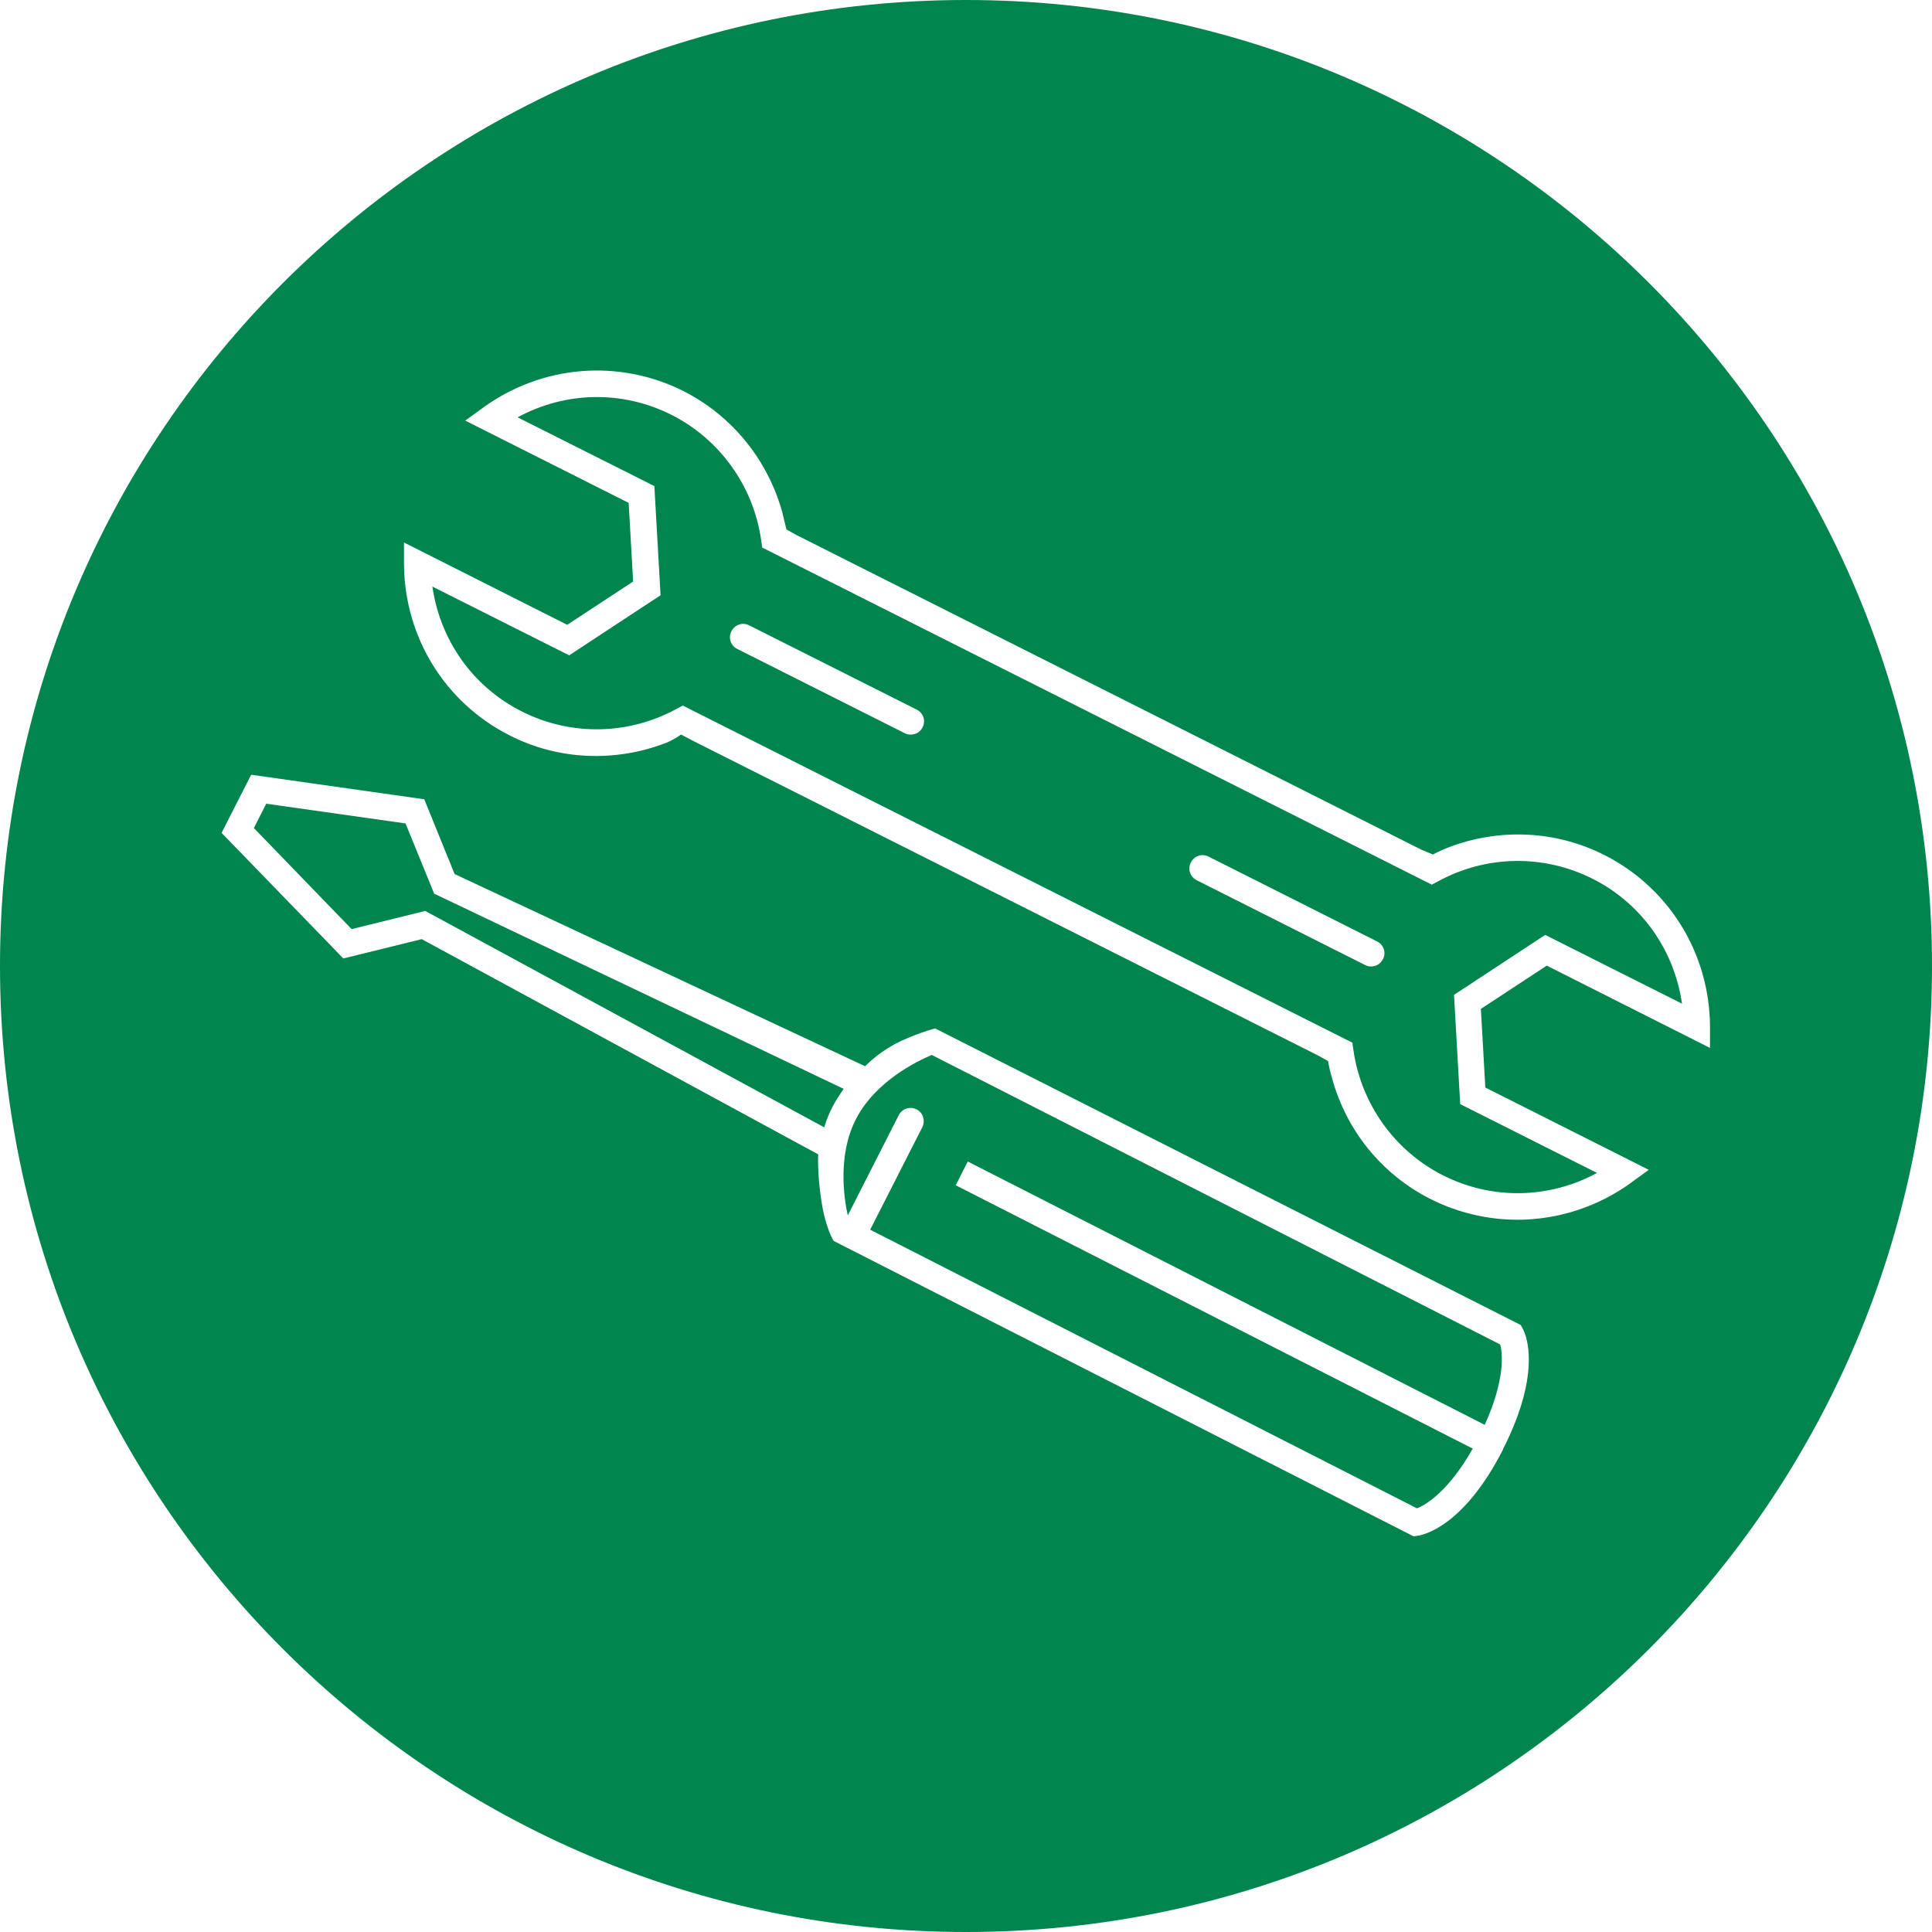
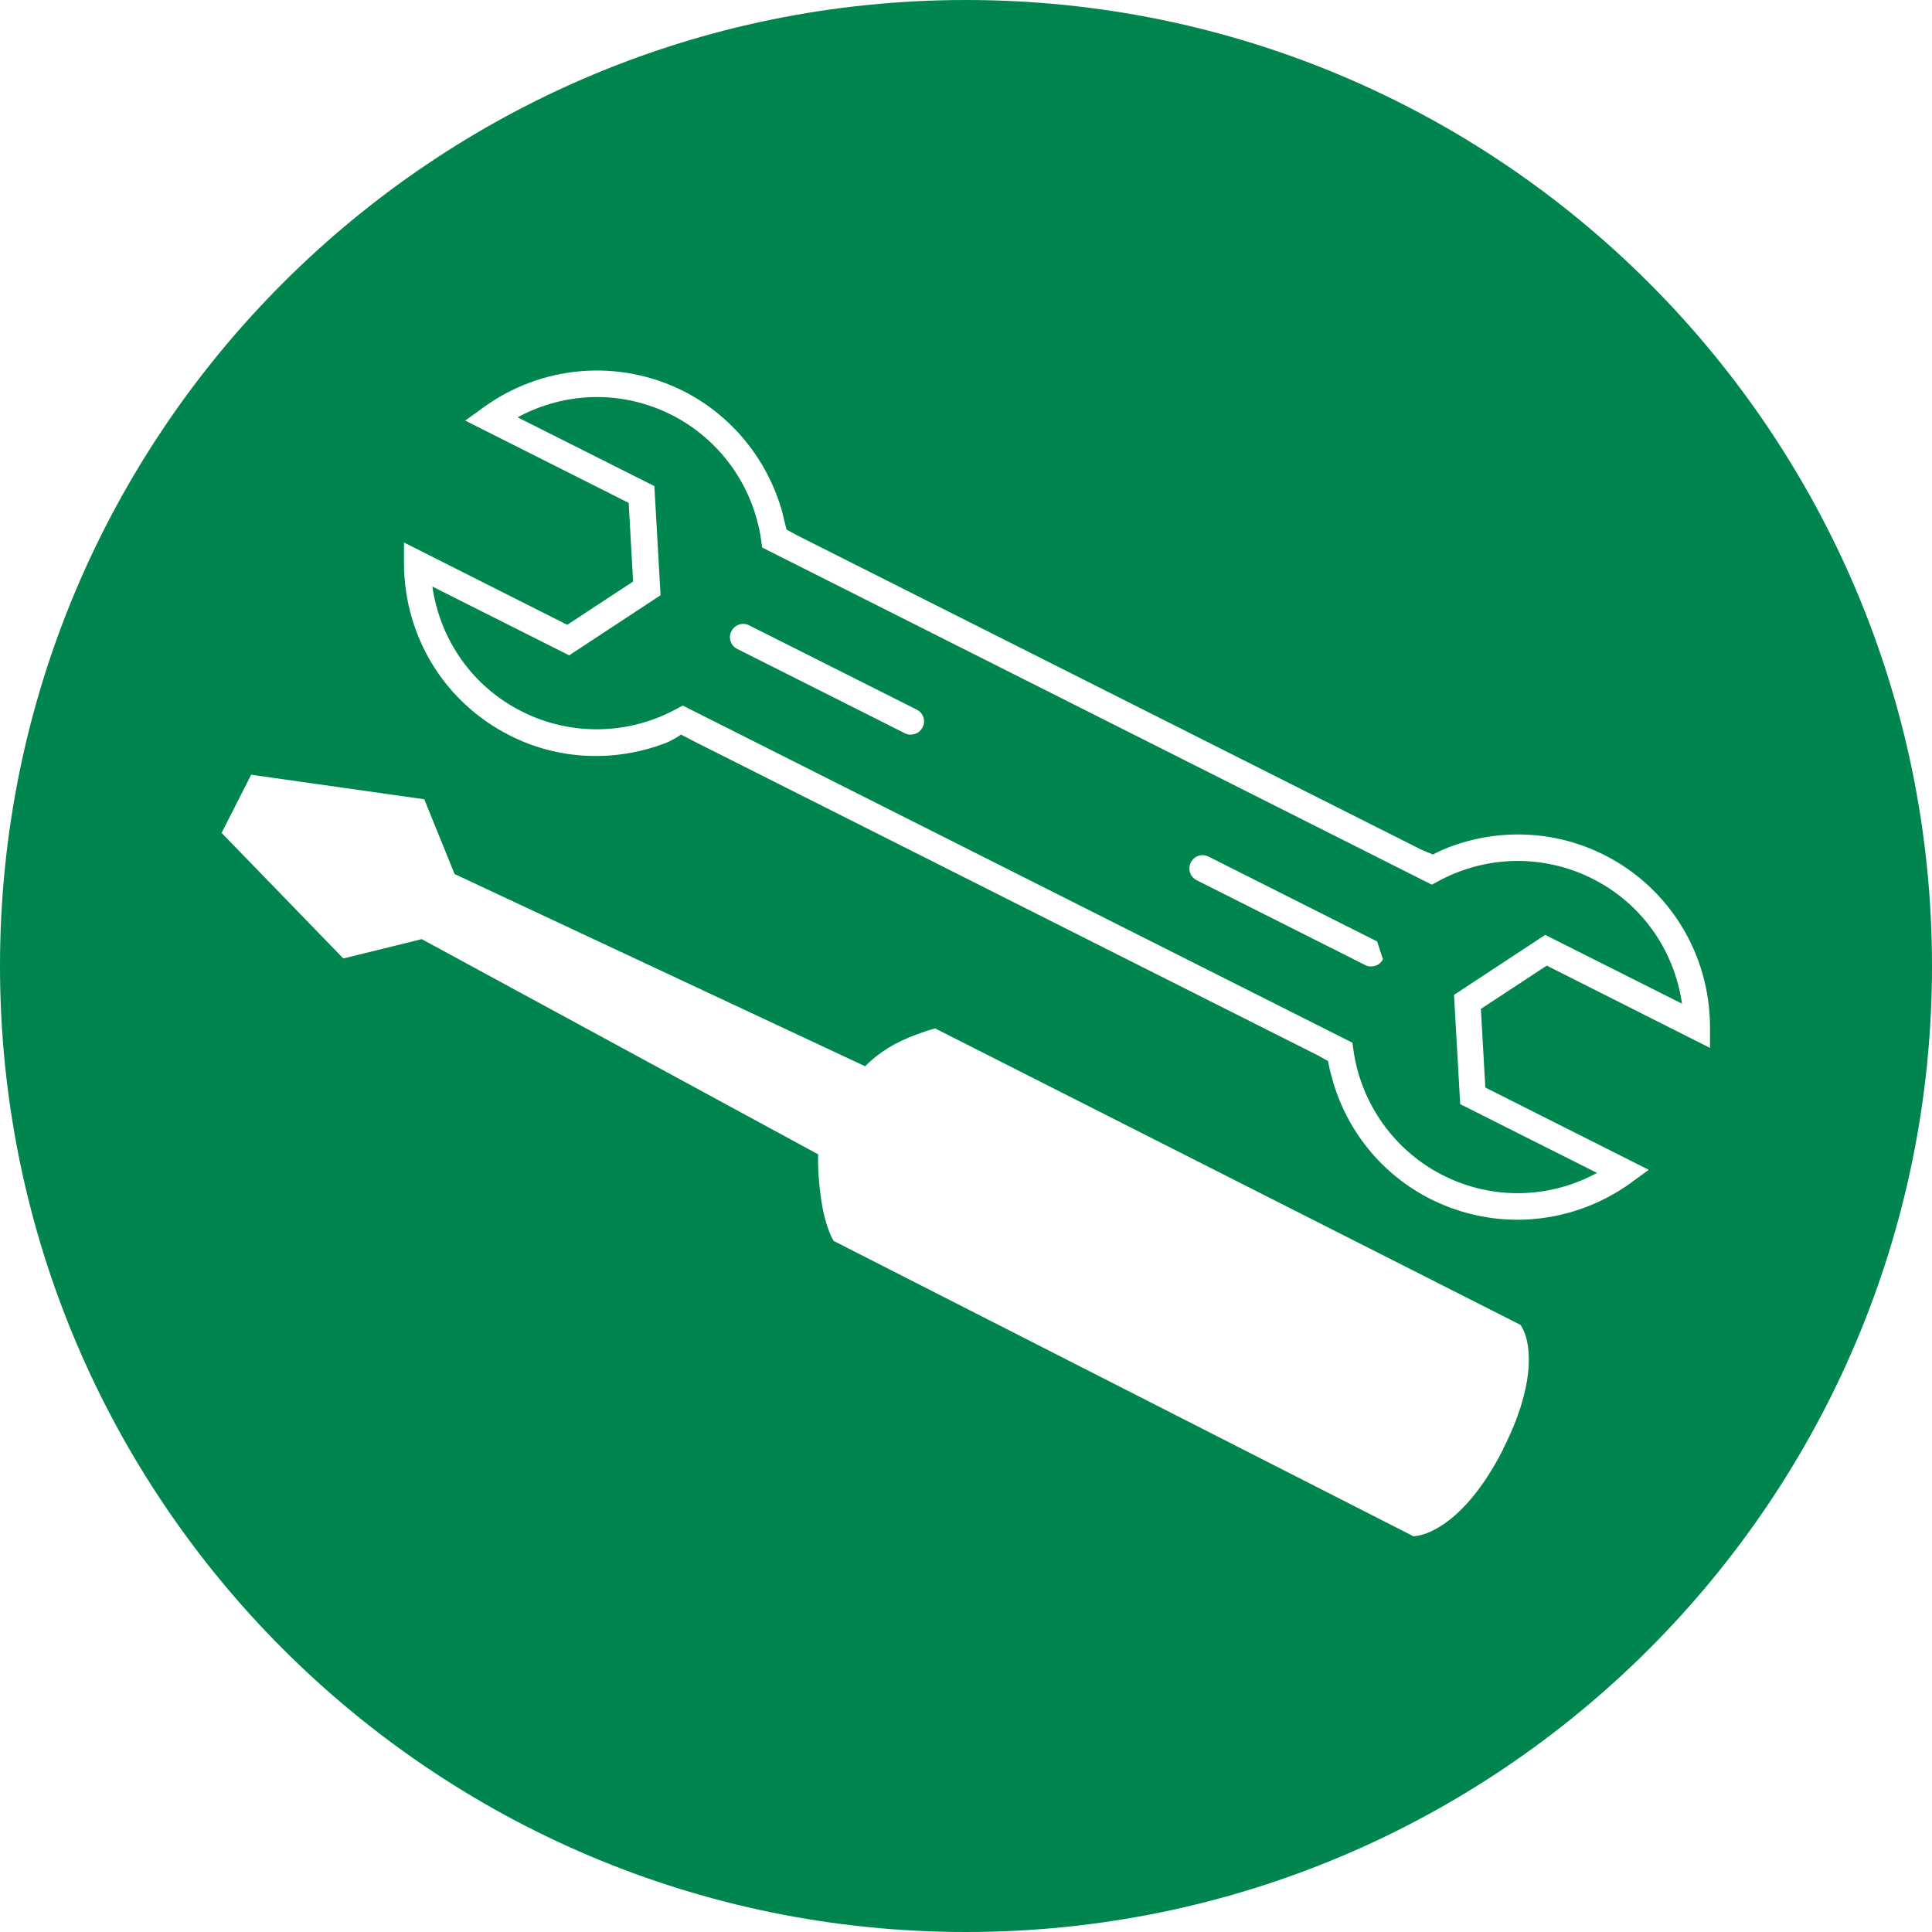
<svg xmlns="http://www.w3.org/2000/svg" id="a" viewBox="0 0 100 100">
  <defs>
    <style>.b{fill:#00854e;}</style>
  </defs>
-   <path class="b" d="M48.24,54.6c-.75,.31-2.93,1.36-3.94,3.33-.95,1.86-.62,4.07-.42,4.98l2.64-5.19c.17-.34,.59-.47,.92-.3,.17,.09,.29,.23,.34,.4,.05,.17,.04,.36-.04,.52l-2.7,5.31,28.3,14.42c.42-.16,1.6-.82,2.89-3.09l-26.76-13.63,.62-1.23,26.76,13.63c1.07-2.37,.92-3.71,.8-4.16l-29.43-14.99Z" />
-   <path class="b" d="M75.25,51.5l4.73-3.11,7.08,3.56c-.4-2.78-2.1-5.2-4.64-6.47-2.52-1.27-5.51-1.22-7.99,.14l-.32,.17L39.45,28.34l-.05-.36c-.39-2.8-2.13-5.24-4.65-6.51-2.54-1.28-5.49-1.21-7.96,.13l7.08,3.56,.32,5.65-4.73,3.11-7.08-3.56c.4,2.78,2.1,5.2,4.64,6.47,2.52,1.27,5.51,1.22,8-.14l.32-.17,34.66,17.45,.05,.36c.39,2.8,2.13,5.24,4.65,6.51,2.54,1.28,5.5,1.21,7.96-.13l-7.08-3.56-.32-5.65Zm-27.5-13.85c-.09,.17-.23,.29-.4,.34s-.36,.05-.52-.04l-8.67-4.36c-.34-.17-.48-.58-.3-.92,.17-.34,.58-.48,.92-.3l8.67,4.36c.34,.17,.48,.58,.3,.92Zm23.83,12c-.09,.17-.23,.29-.4,.34s-.36,.05-.52-.04l-8.72-4.39c-.34-.17-.48-.58-.3-.92,.17-.34,.58-.48,.92-.3l8.72,4.39c.34,.17,.48,.58,.3,.92Z" />
+   <path class="b" d="M75.25,51.5l4.73-3.11,7.08,3.56c-.4-2.78-2.1-5.2-4.64-6.47-2.52-1.27-5.51-1.22-7.99,.14l-.32,.17L39.45,28.34l-.05-.36c-.39-2.8-2.13-5.24-4.65-6.51-2.54-1.28-5.49-1.21-7.96,.13l7.08,3.56,.32,5.65-4.73,3.11-7.08-3.56c.4,2.78,2.1,5.2,4.64,6.47,2.52,1.27,5.51,1.22,8-.14l.32-.17,34.66,17.45,.05,.36c.39,2.8,2.13,5.24,4.65,6.51,2.54,1.28,5.5,1.21,7.96-.13l-7.08-3.56-.32-5.65Zm-27.5-13.85c-.09,.17-.23,.29-.4,.34s-.36,.05-.52-.04l-8.67-4.36c-.34-.17-.48-.58-.3-.92,.17-.34,.58-.48,.92-.3l8.67,4.36c.34,.17,.48,.58,.3,.92Zm23.83,12c-.09,.17-.23,.29-.4,.34s-.36,.05-.52-.04l-8.72-4.39c-.34-.17-.48-.58-.3-.92,.17-.34,.58-.48,.92-.3l8.72,4.39Z" />
  <path class="b" d="M50,0C22.39,0,0,22.39,0,50s22.39,50,50,50,50-22.39,50-50S77.61,0,50,0Zm27.81,75c-2.08,4.09-4.21,4.46-4.44,4.49l-.21,.03-.19-.1-29.82-15.19s-.42-.63-.64-2.1-.16-2.38-.16-2.38l-20.52-11.14-4.06,1-6.3-6.5,1.53-3.01,8.96,1.27,1.57,3.87,21.25,9.95s.57-.62,1.52-1.14c.95-.51,2.1-.82,2.1-.82l30.31,15.35,.1,.18s.08,.15,.14,.33c.24,.73,.52,2.62-1.15,5.91Zm6.64-13.8c-.87,.63-1.81,1.11-2.79,1.43-2.47,.82-5.2,.64-7.6-.56-2.53-1.27-4.37-3.55-5.11-6.25-.15-.5-.21-.9-.21-.9,0,0-.49-.27-.54-.3l-10.69-5.38-10.96-5.52-10.69-5.38-.61-.32s-.35,.26-.8,.44c-2.61,1-5.54,.89-8.06-.39-3.35-1.69-5.45-5.08-5.48-8.86v-1.13l8.45,4.26,3.41-2.24-.23-4.07-8.46-4.26,.91-.66c3.05-2.22,7.03-2.55,10.38-.87,2.53,1.28,4.37,3.57,5.12,6.27,.1,.44,.22,.9,.22,.9,0,0,.25,.13,.53,.29l32.31,16.27s.62,.26,.62,.26c0,0,.36-.2,.78-.36,2.61-1.01,5.55-.9,8.08,.38,3.35,1.69,5.45,5.08,5.48,8.86v1.13l-8.45-4.26-3.41,2.24,.23,4.07,8.46,4.26-.91,.66Z" />
-   <path class="b" d="M22.47,46.25l-1.48-3.63-7.21-1.02-.64,1.26,5.06,5.23,3.81-.94,20.65,11.2c.11-.35,.24-.7,.42-1.04,.17-.34,.38-.65,.59-.95l-21.21-10.11Z" />
</svg>